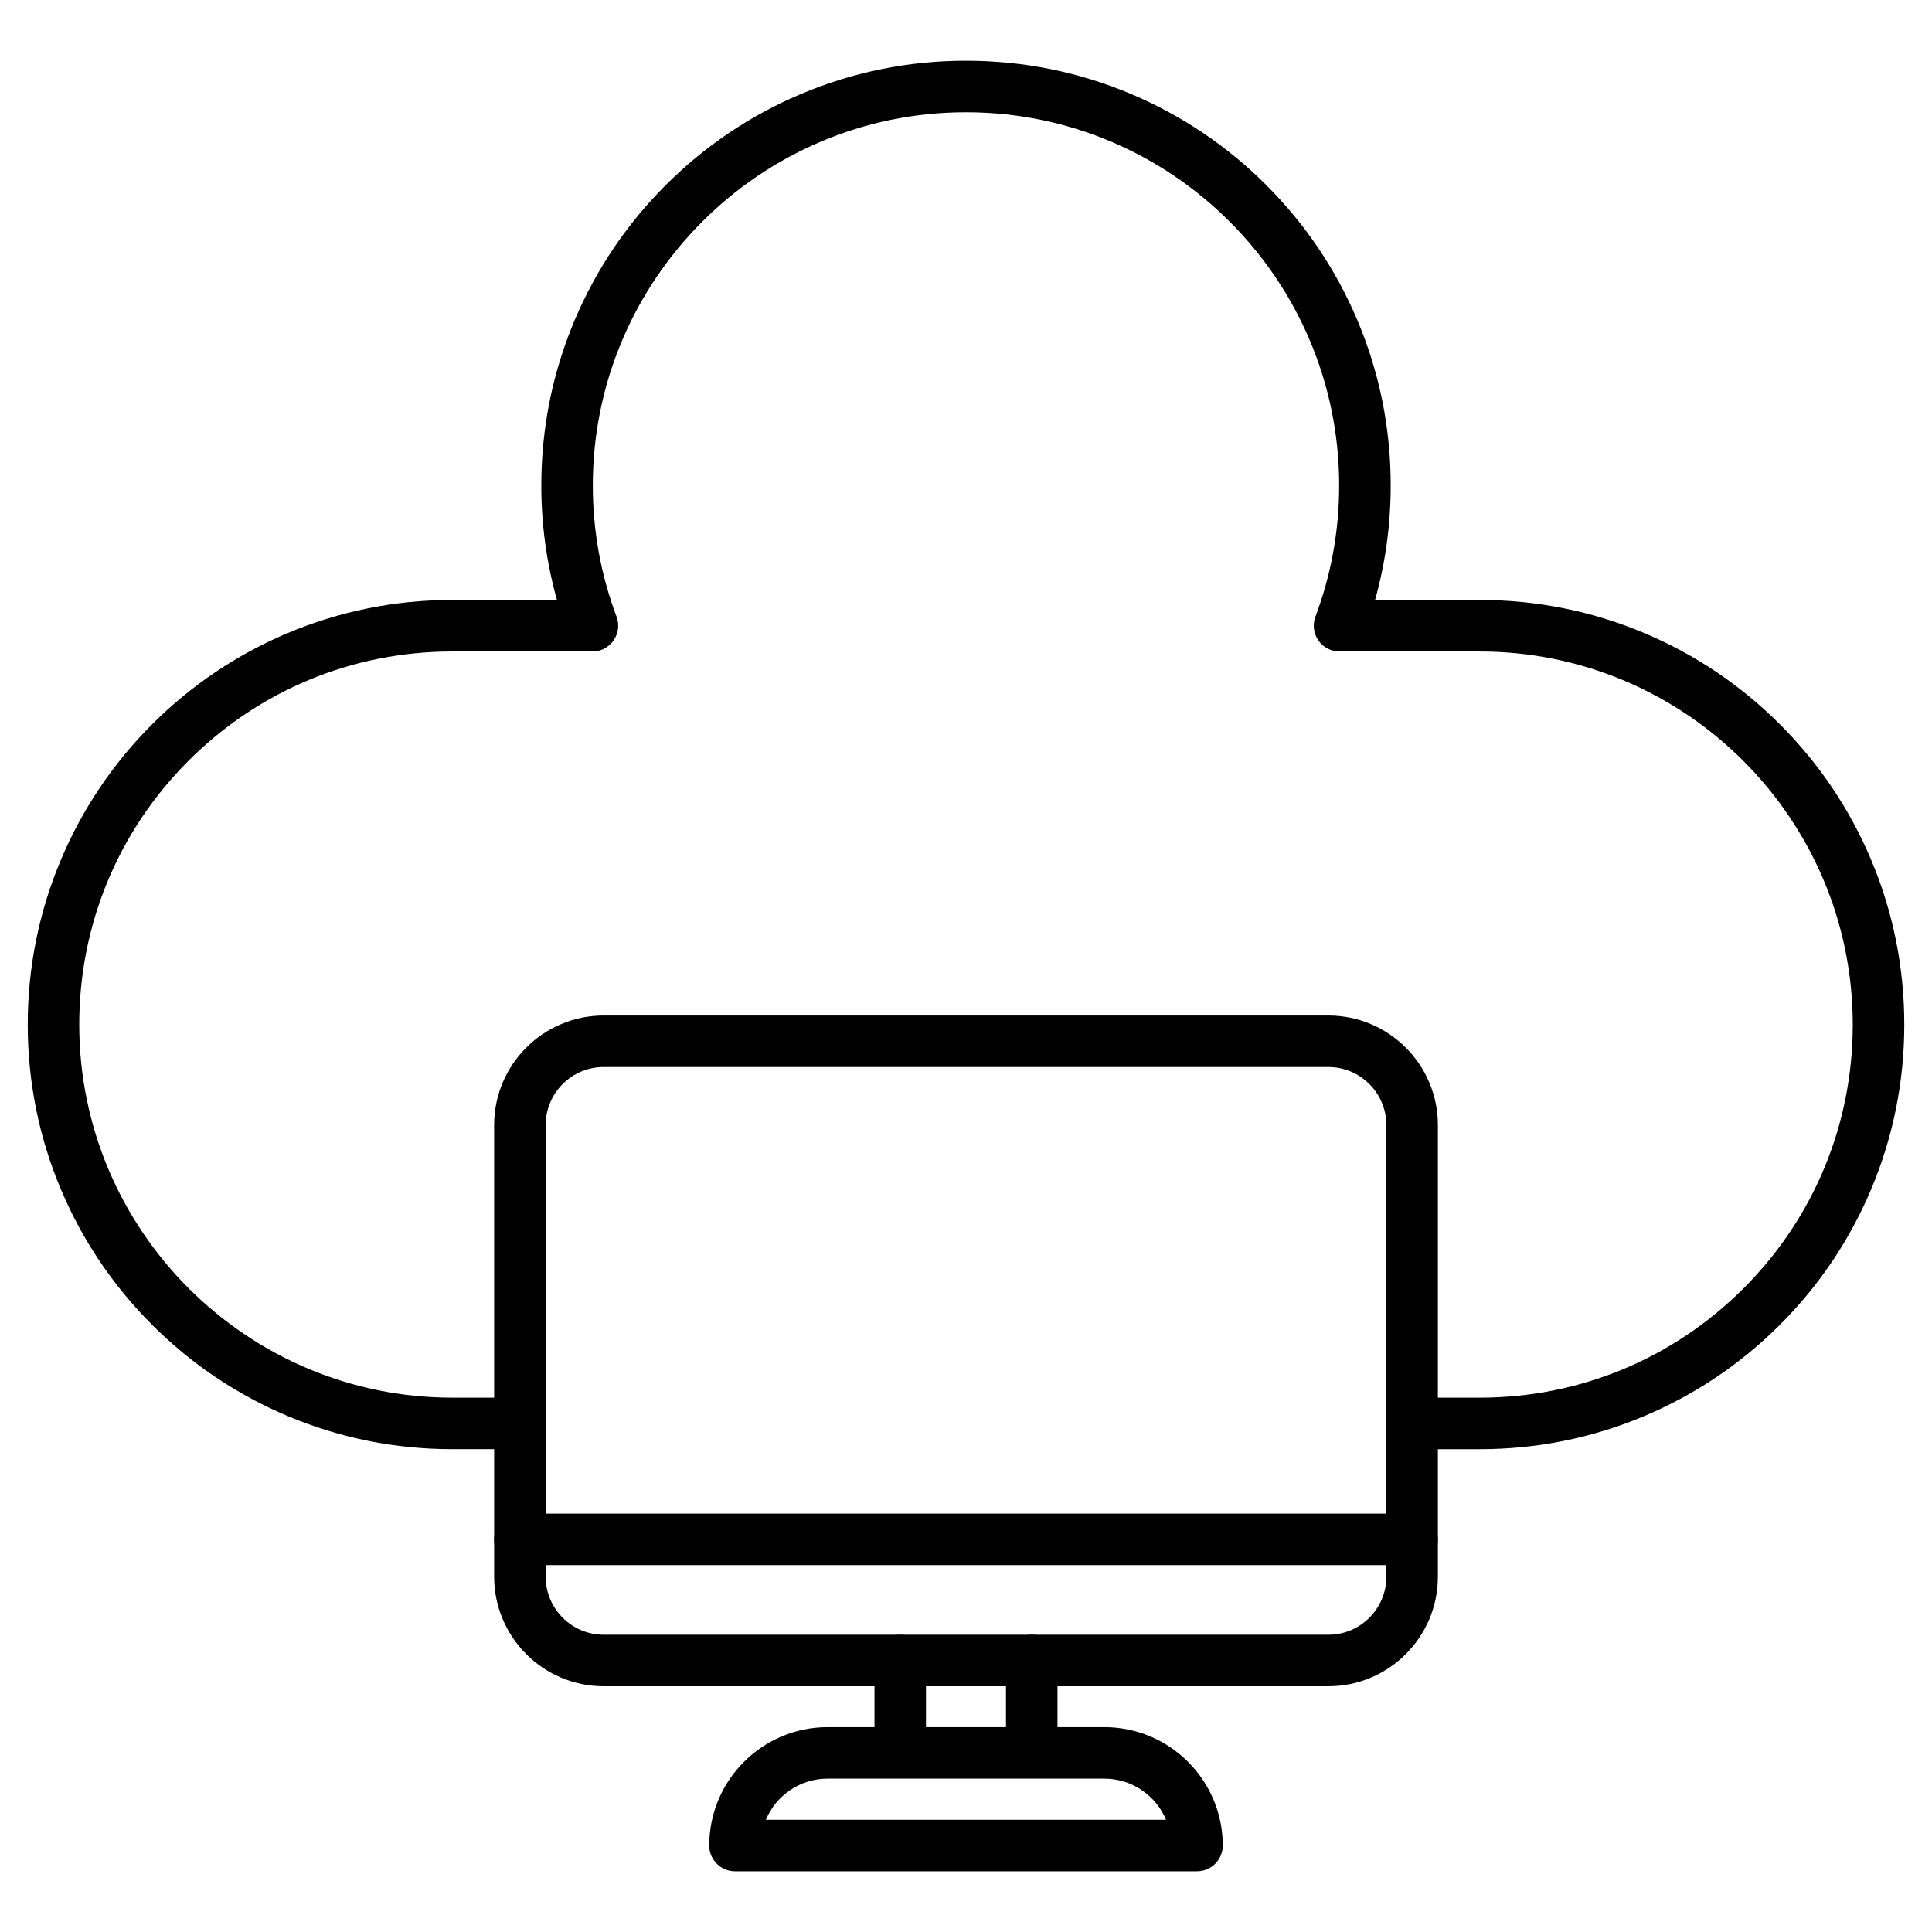
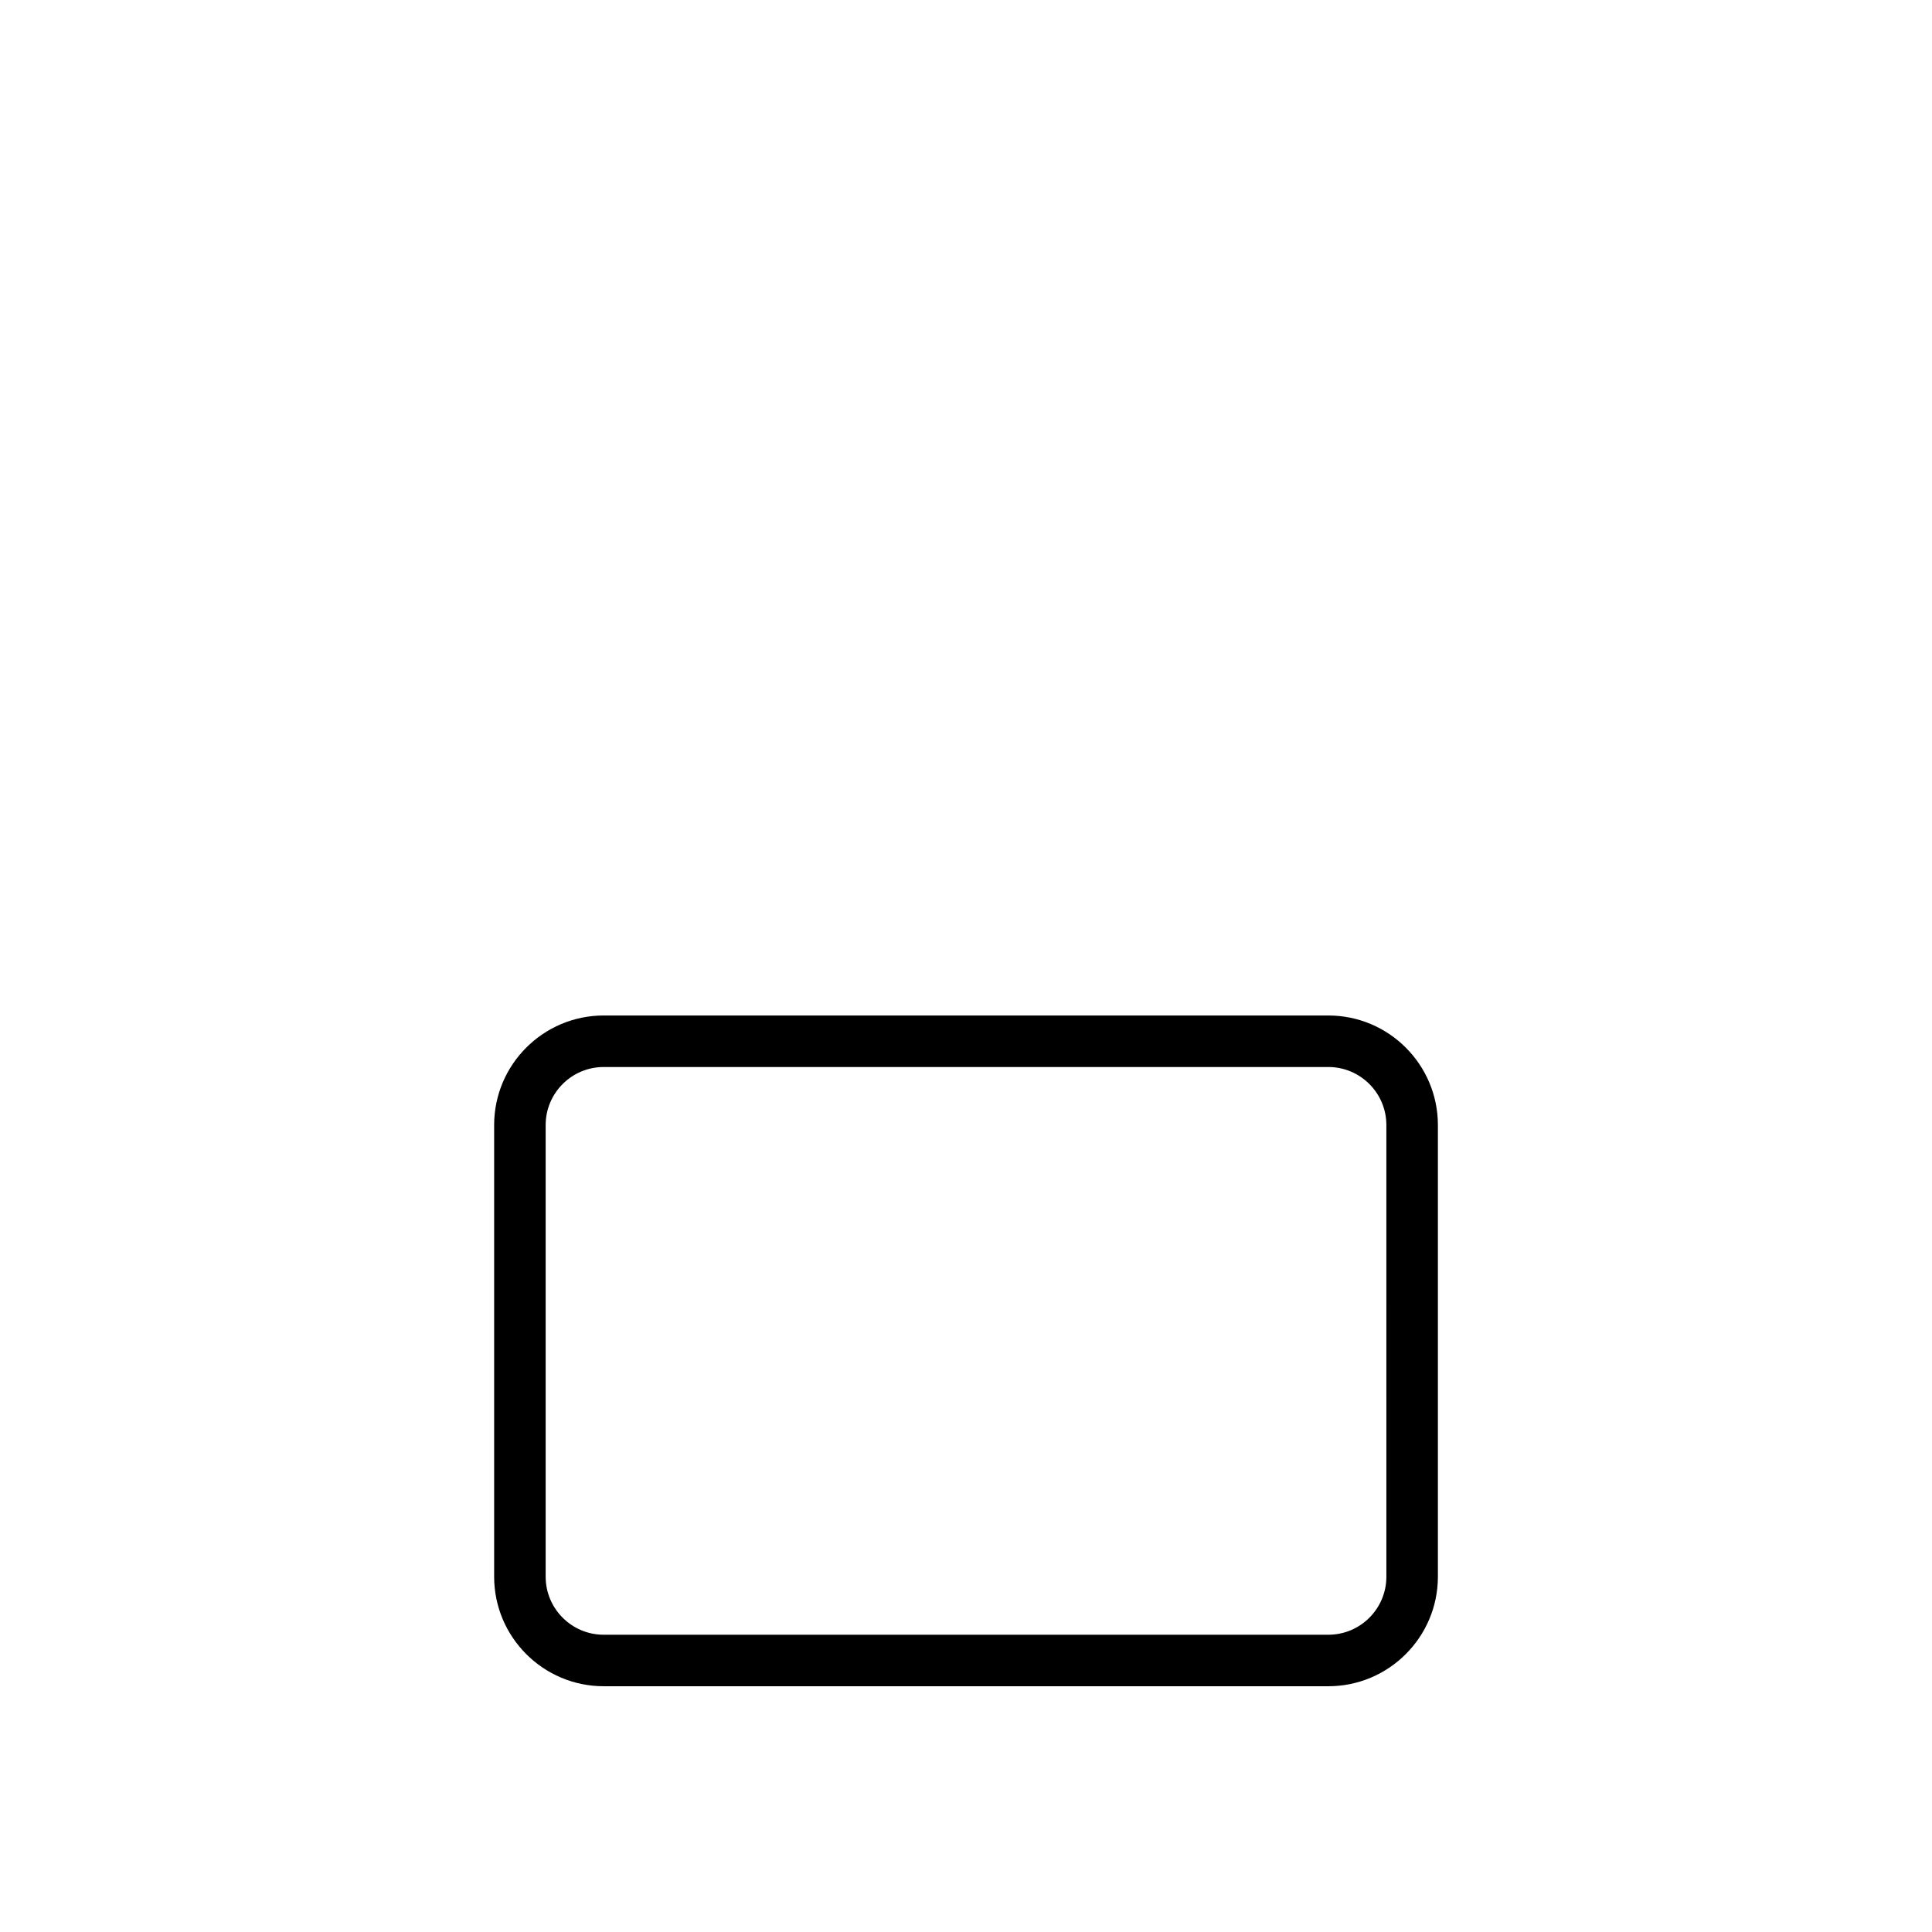
<svg xmlns="http://www.w3.org/2000/svg" fill="#000000" width="800px" height="800px" version="1.1" viewBox="144 144 512 512">
  <g>
-     <path d="m536.13 528.05h-17.906c-3.769 0-6.824-3.055-6.824-6.824 0-3.769 3.055-6.824 6.824-6.824h17.906c26.402 0 51.234-10.285 69.914-28.957 18.672-18.68 28.957-43.512 28.957-69.918 0-54.52-44.355-98.875-98.875-98.875h-37.133c-2.238 0-4.336-1.098-5.613-2.941-1.273-1.844-1.566-4.191-0.777-6.289 4.172-11.098 6.289-22.797 6.289-34.777 0-54.531-44.367-98.898-98.898-98.898-54.527-0.004-98.895 44.363-98.895 98.898 0 11.977 2.117 23.676 6.293 34.777 0.789 2.098 0.496 4.445-0.777 6.289-1.273 1.844-3.375 2.941-5.613 2.941l-37.129-0.004c-26.402 0-51.234 10.285-69.914 28.957-18.676 18.684-28.961 43.516-28.961 69.918 0 54.523 44.355 98.875 98.875 98.875h17.906c3.769 0 6.824 3.055 6.824 6.824s-3.055 6.824-6.824 6.824h-17.906c-15.188 0-29.922-2.977-43.801-8.844-13.402-5.668-25.434-13.781-35.766-24.113-10.332-10.332-18.445-22.367-24.113-35.766-5.871-13.875-8.844-28.617-8.844-43.801 0-15.188 2.977-29.922 8.848-43.801 5.668-13.398 13.777-25.434 24.109-35.766 10.336-10.332 22.371-18.441 35.766-24.113 13.879-5.871 28.617-8.848 43.801-8.848h27.723c-2.754-9.832-4.144-20.004-4.144-30.352 0-15.191 2.977-29.934 8.848-43.812 5.668-13.406 13.785-25.441 24.117-35.773 10.332-10.332 22.371-18.449 35.773-24.117 13.879-5.871 28.621-8.848 43.812-8.848s29.934 2.977 43.812 8.848c13.406 5.668 25.441 13.785 35.773 24.117 10.332 10.332 18.449 22.371 24.117 35.773 5.871 13.879 8.848 28.621 8.848 43.812 0 10.348-1.391 20.52-4.144 30.352h27.723c15.188 0 29.922 2.977 43.801 8.848 13.402 5.668 25.434 13.781 35.766 24.113 10.332 10.332 18.445 22.367 24.113 35.766 5.871 13.875 8.844 28.613 8.844 43.801s-2.977 29.922-8.848 43.801c-5.668 13.398-13.777 25.434-24.109 35.766-10.336 10.332-22.371 18.441-35.766 24.113-13.879 5.875-28.617 8.848-43.801 8.848z" />
    <path d="m496.02 590.87h-192.04c-16.004 0-29.027-13.02-29.027-29.027v-119.7c0-16.004 13.02-29.027 29.027-29.027h192.05c16.004 0 29.027 13.02 29.027 29.027v119.7c-0.004 16.008-13.023 29.027-29.031 29.027zm-192.04-164.1c-8.477 0-15.375 6.898-15.375 15.375v119.7c0 8.477 6.898 15.375 15.375 15.375h192.05c8.477 0 15.375-6.898 15.375-15.375l-0.004-119.7c0-8.477-6.898-15.375-15.375-15.375z" />
-     <path d="m518.22 558.77h-236.45c-3.769 0-6.824-3.055-6.824-6.824s3.055-6.824 6.824-6.824h236.45c3.769 0 6.824 3.055 6.824 6.824s-3.055 6.824-6.824 6.824z" />
-     <path d="m382.57 614.09c-3.769 0-6.824-3.055-6.824-6.824v-23.215c0-3.769 3.055-6.824 6.824-6.824s6.824 3.055 6.824 6.824v23.215c0 3.769-3.059 6.824-6.824 6.824z" />
-     <path d="m417.42 614.09c-3.769 0-6.824-3.055-6.824-6.824v-23.215c0-3.769 3.055-6.824 6.824-6.824s6.824 3.055 6.824 6.824v23.215c0.004 3.769-3.051 6.824-6.824 6.824z" />
-     <path d="m461.21 639.91h-122.43c-3.769 0-6.824-3.055-6.824-6.824 0-17.297 14.074-31.375 31.375-31.375h73.34c17.297 0 31.375 14.074 31.375 31.375-0.004 3.766-3.059 6.824-6.832 6.824zm-114.24-13.652h106.05c-2.68-6.394-9-10.898-16.355-10.898h-73.34c-7.356 0-13.68 4.504-16.355 10.898z" />
  </g>
</svg>